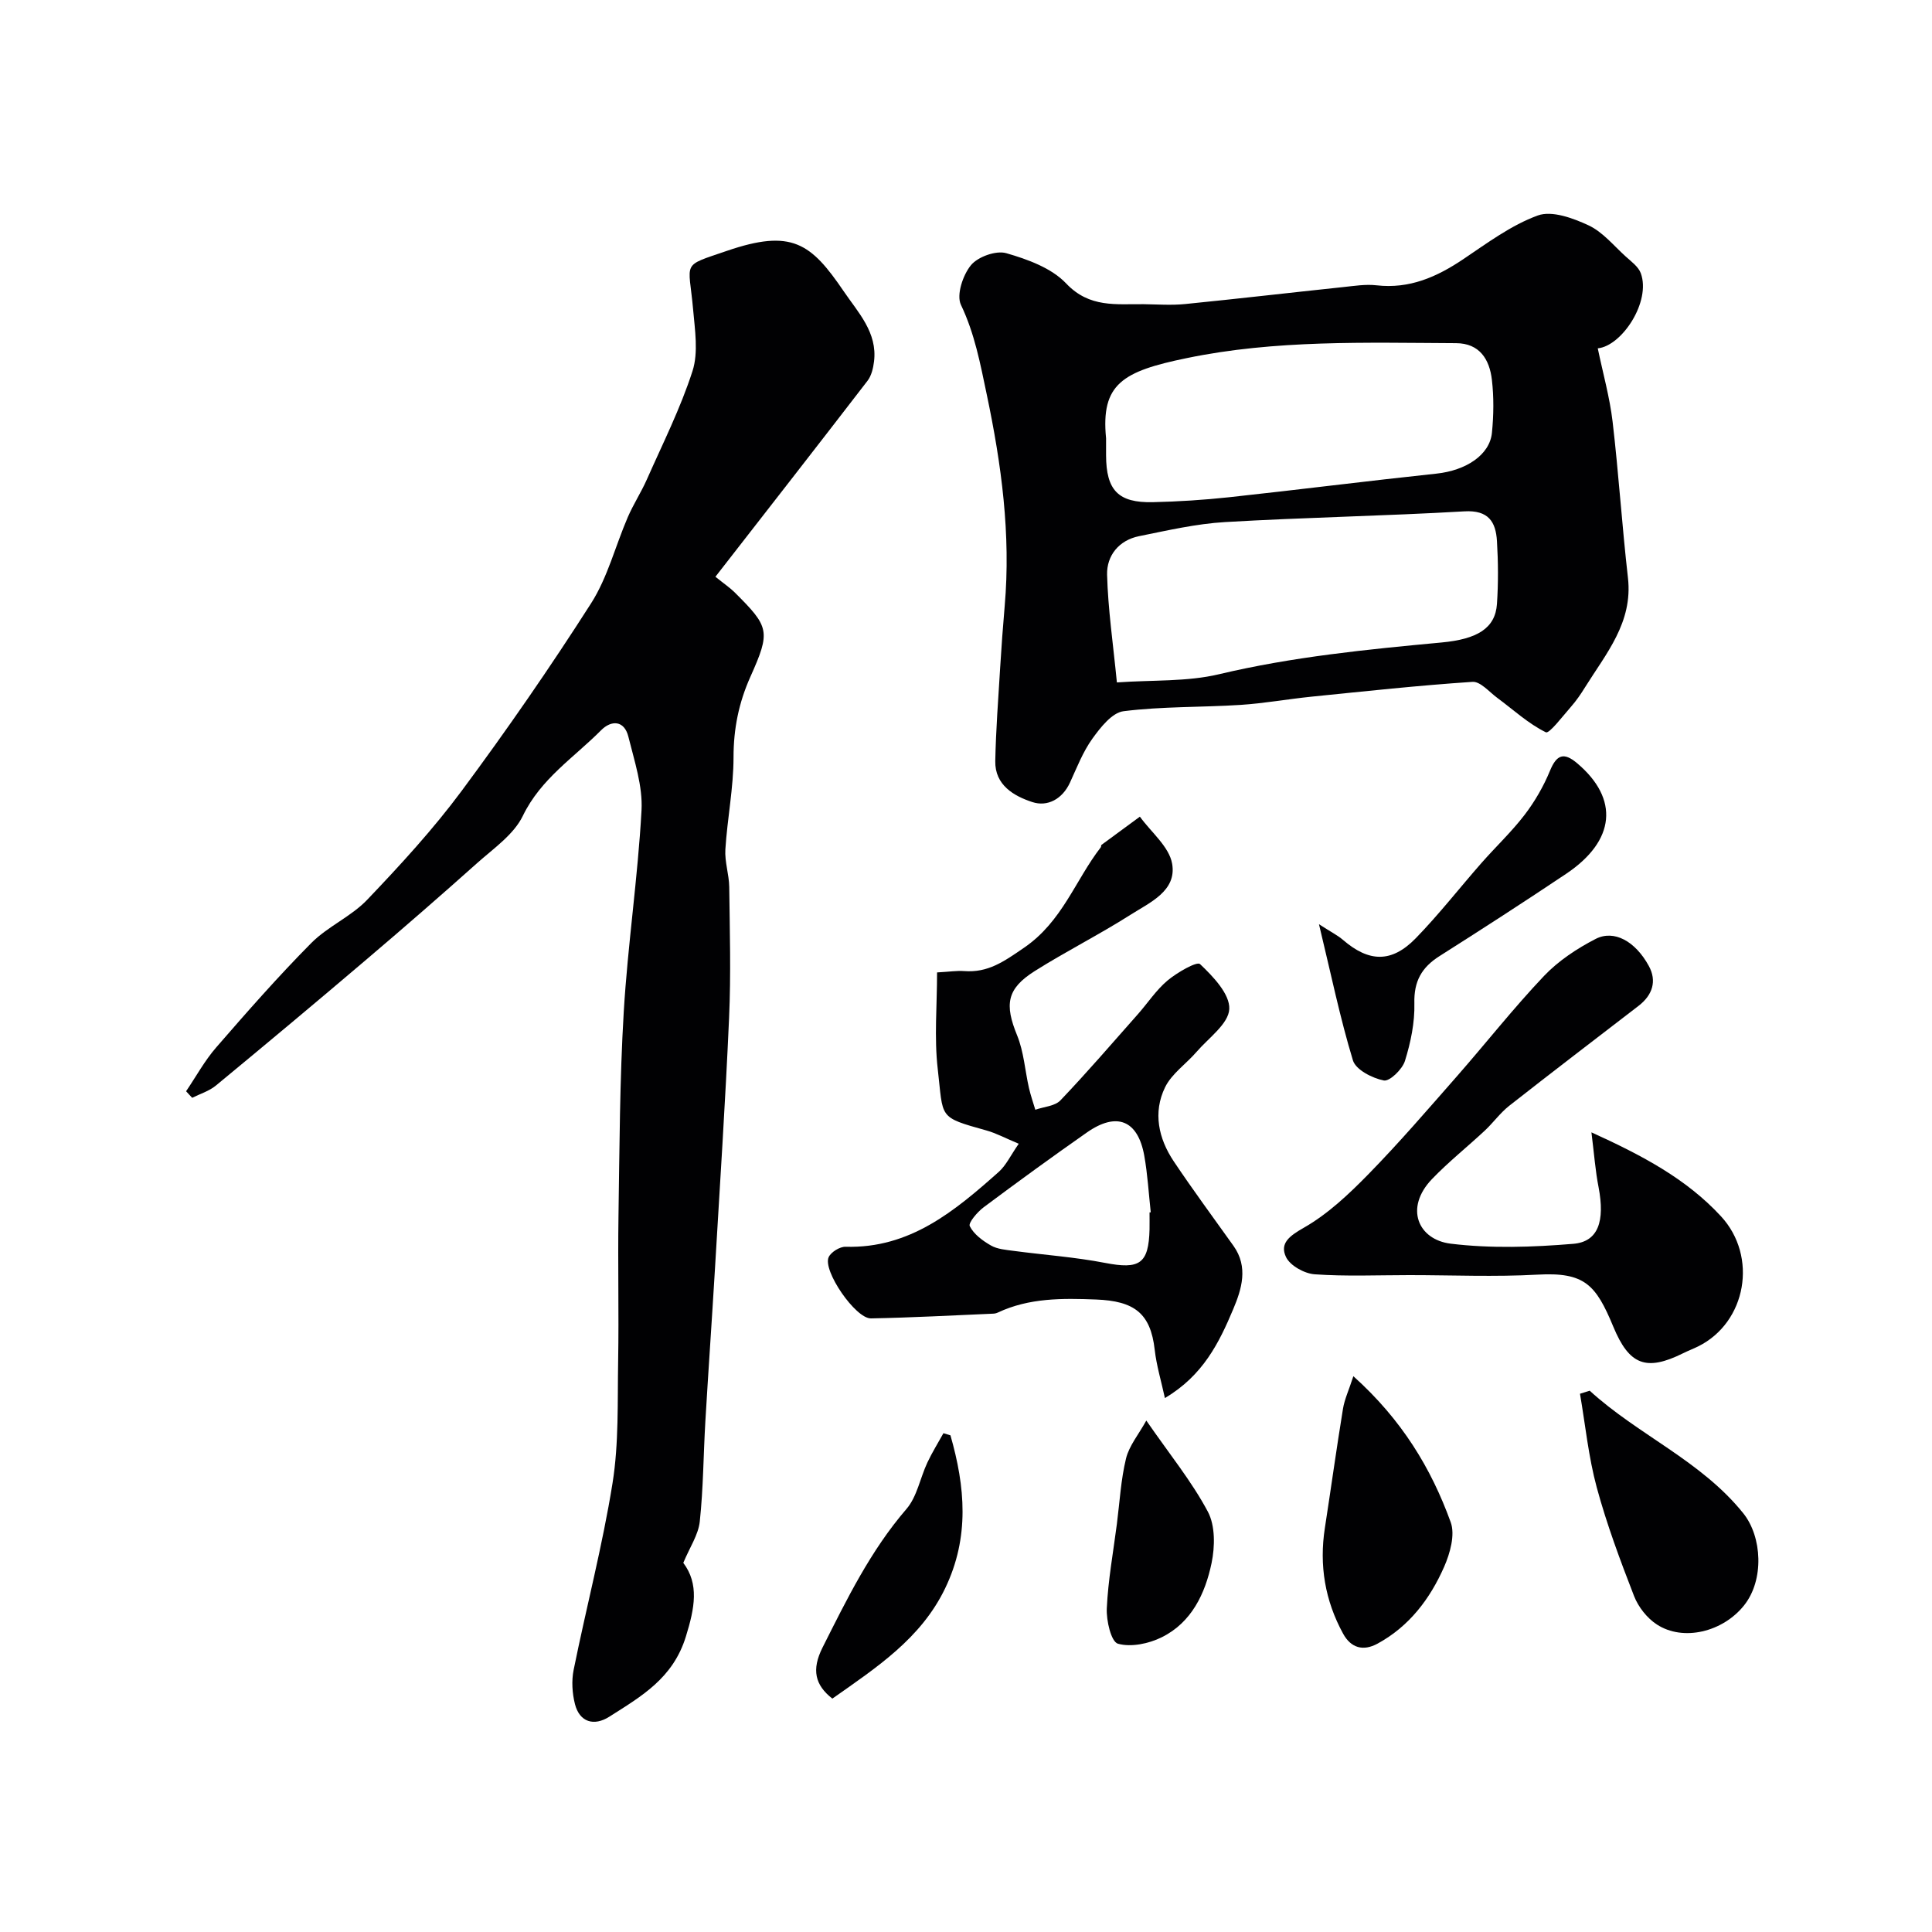
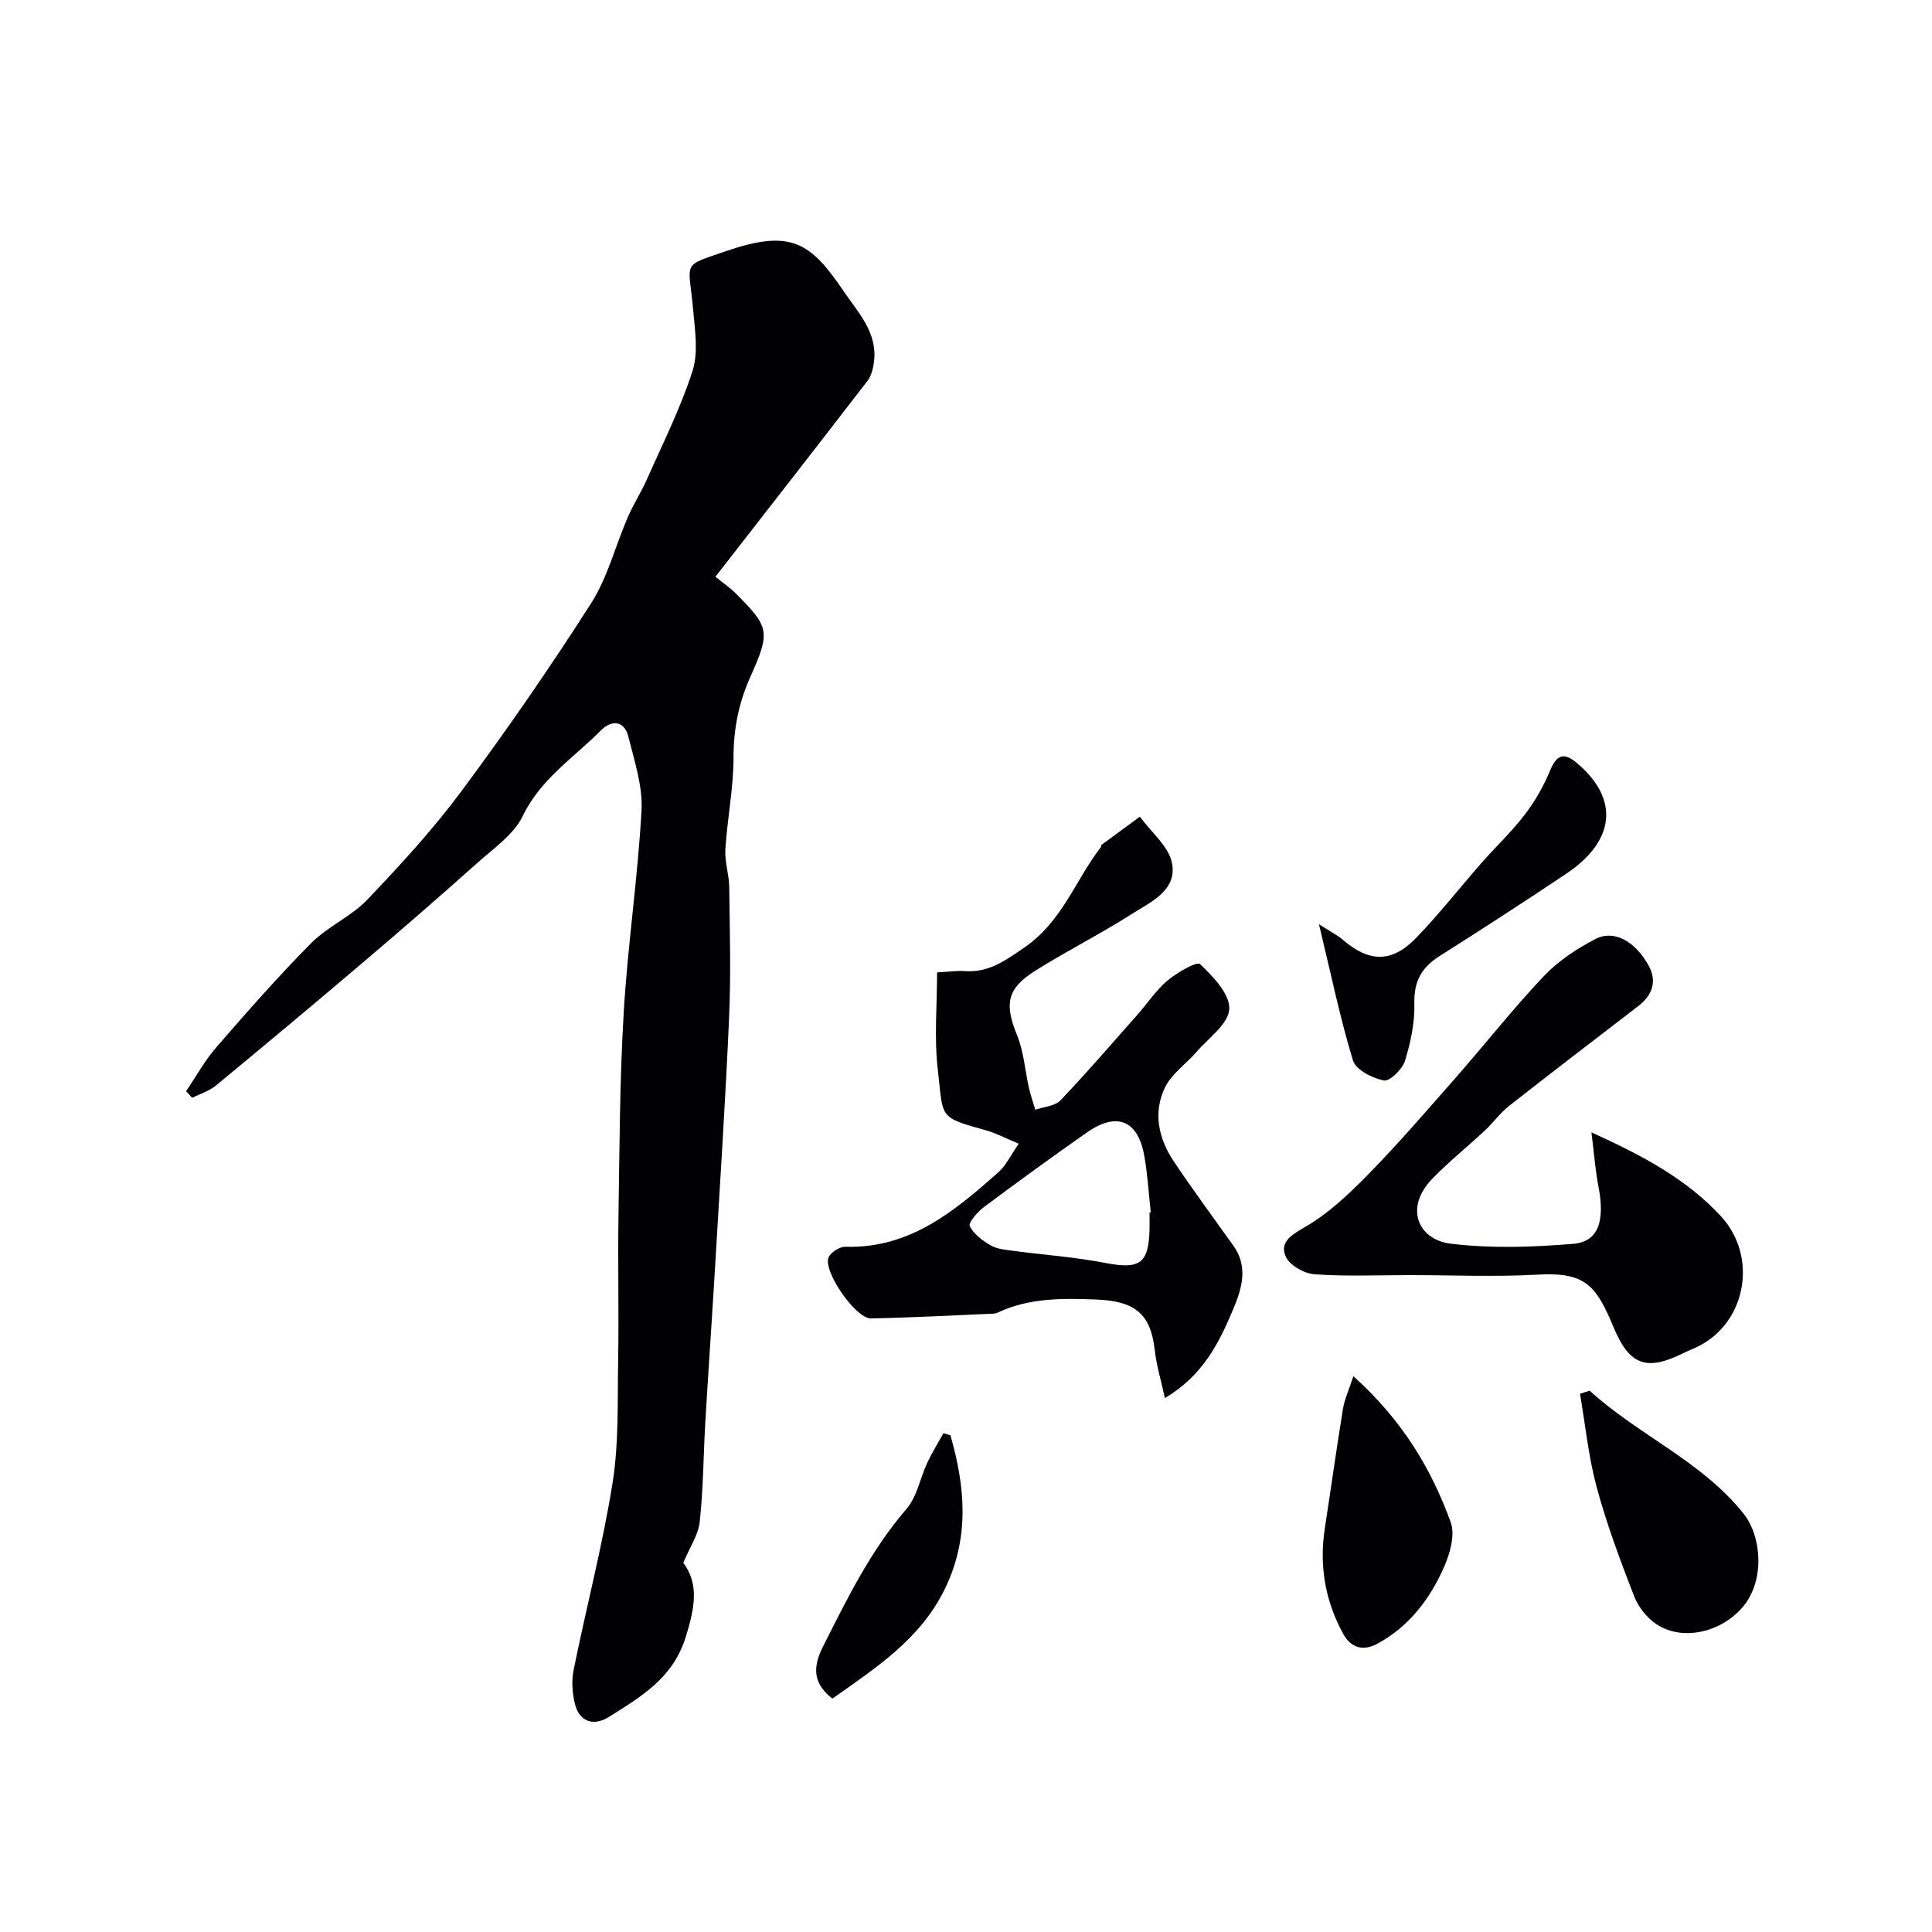
<svg xmlns="http://www.w3.org/2000/svg" enable-background="new 0 0 400 400" viewBox="0 0 400 400">
  <g fill="#010103">
    <path d="m38.53 225.93c2.06-3.04 3.84-6.32 6.23-9.07 6.39-7.36 12.83-14.7 19.68-21.61 3.41-3.44 8.26-5.48 11.59-8.97 6.86-7.19 13.63-14.56 19.54-22.52 9.38-12.64 18.35-25.61 26.82-38.87 3.42-5.36 5.02-11.87 7.58-17.8 1.15-2.67 2.77-5.15 3.95-7.81 3.29-7.44 6.98-14.76 9.46-22.47 1.24-3.87.49-8.51.12-12.76-.9-10.12-2.6-8.82 6.96-12.1 13.47-4.62 17.44-1.62 24.23 8.37 2.96 4.36 7 8.51 6.27 14.51-.17 1.38-.53 2.95-1.35 4.01-10.33 13.42-20.75 26.77-31.49 40.57 1.91 1.54 3.03 2.29 3.98 3.23 7.2 7.17 7.49 8.03 3.26 17.48-2.4 5.36-3.49 10.74-3.49 16.65 0 6.36-1.29 12.71-1.69 19.09-.16 2.56.76 5.18.8 7.77.11 9.03.37 18.07-.03 27.08-.77 17.48-1.92 34.95-2.95 52.41-.62 10.37-1.35 20.74-1.96 31.11-.41 6.93-.42 13.9-1.16 20.79-.29 2.73-2.06 5.31-3.41 8.55 3.29 4.39 2.38 9.3.53 15.27-2.67 8.65-9.22 12.37-15.84 16.58-3.2 2.04-6.17 1.12-7.12-2.6-.57-2.24-.73-4.81-.28-7.06 2.61-12.92 5.98-25.7 8.06-38.7 1.32-8.28 1.01-16.84 1.16-25.28.17-10-.08-20 .07-30 .22-14.1.25-28.22 1.09-42.28.83-13.93 2.92-27.79 3.68-41.73.27-5.02-1.48-10.23-2.72-15.24-.85-3.43-3.54-3.47-5.65-1.34-5.62 5.66-12.48 10.03-16.2 17.72-1.88 3.89-6.07 6.75-9.47 9.79-7.61 6.8-15.32 13.5-23.1 20.11-10.26 8.73-20.6 17.37-30.98 25.94-1.39 1.15-3.26 1.71-4.91 2.54-.44-.45-.85-.91-1.26-1.36z" />
-     <path d="m330.8 72.12c1.09 5.24 2.48 10.16 3.07 15.17 1.26 10.76 1.95 21.59 3.18 32.35 1.05 9.24-4.54 15.68-8.9 22.68-.86 1.39-1.8 2.76-2.87 3.98-1.72 1.95-4.52 5.66-5.23 5.31-3.64-1.79-6.73-4.67-10.05-7.12-1.67-1.23-3.5-3.43-5.14-3.32-11.13.74-22.24 1.95-33.35 3.07-4.89.5-9.74 1.38-14.64 1.7-8.09.52-16.25.3-24.26 1.31-2.38.3-4.78 3.37-6.45 5.69-1.96 2.73-3.21 5.99-4.63 9.08-1.58 3.43-4.66 5.07-7.8 4.04-3.79-1.24-7.77-3.5-7.67-8.5.13-6.44.62-12.87 1.01-19.29.26-4.27.57-8.54.94-12.8 1.29-14.82-.66-29.27-3.71-43.78-1.35-6.41-2.49-12.59-5.35-18.58-.97-2.04.4-6.17 2.08-8.21 1.44-1.75 5.2-3.09 7.31-2.48 4.42 1.27 9.37 3.07 12.39 6.26 4.84 5.12 10.38 4.23 16.07 4.3 2.86.04 5.74.25 8.56-.03 10.91-1.09 21.8-2.36 32.71-3.51 2.3-.24 4.65-.63 6.92-.37 6.82.78 12.47-1.72 17.95-5.4 4.97-3.34 9.93-7.05 15.45-9.06 2.91-1.06 7.3.55 10.51 2.05 2.93 1.37 5.19 4.19 7.68 6.44 1.16 1.05 2.63 2.11 3.13 3.47 2.15 5.86-3.91 15.06-8.91 15.55zm-99.56 69.17c7.42-.53 14.53-.12 21.16-1.7 15.19-3.61 30.61-5.13 46.06-6.57 7.41-.69 11.13-2.95 11.47-7.99.29-4.31.26-8.67 0-12.99-.24-4-1.75-6.46-6.75-6.17-16.5.96-33.05 1.25-49.55 2.22-5.97.35-11.91 1.73-17.81 2.92-4.16.84-6.7 4.02-6.61 7.96.19 7.18 1.25 14.33 2.03 22.32zm-2.24-50.54v3.5c.02 7.26 2.51 9.88 9.68 9.72 5.27-.12 10.54-.46 15.78-1.02 14.32-1.55 28.62-3.37 42.94-4.89 6.09-.65 11.03-3.84 11.49-8.46.36-3.63.41-7.35-.01-10.97-.49-4.2-2.52-7.56-7.42-7.58-18.66-.09-37.4-.72-55.79 3.1-13.23 2.72-17.78 5.33-16.67 16.6z" />
    <path d="m210.92 236.8c-2.83-1.18-4.7-2.2-6.69-2.75-10.12-2.83-8.89-2.45-10.08-12.72-.75-6.49-.14-13.13-.14-20 2.68-.15 4.14-.39 5.58-.28 4.99.38 8.24-1.97 12.41-4.82 7.96-5.44 10.6-13.96 15.92-20.83.09-.12.02-.4.12-.47 2.64-1.96 5.3-3.9 7.96-5.85 2.33 3.23 6.07 6.22 6.68 9.75.98 5.65-4.65 8.03-8.63 10.57-6.46 4.11-13.34 7.56-19.82 11.65-5.83 3.68-6.26 6.93-3.64 13.33 1.38 3.39 1.62 7.24 2.44 10.86.35 1.53.87 3.01 1.32 4.52 1.76-.62 4.05-.74 5.2-1.94 5.5-5.77 10.71-11.82 16-17.8 2.07-2.34 3.82-5.04 6.18-7.02 1.97-1.65 6.08-4.01 6.72-3.4 2.7 2.56 6.2 6.21 6.06 9.3-.14 3.06-4.26 5.97-6.75 8.85-2.15 2.5-5.17 4.53-6.55 7.37-2.53 5.2-1.36 10.6 1.8 15.32 3.97 5.93 8.22 11.68 12.37 17.5 3.13 4.39 1.68 9-.06 13.12-2.9 6.89-6.22 13.71-14.14 18.39-.76-3.51-1.74-6.72-2.11-10-.86-7.59-4.25-10.09-12.14-10.4-6.92-.27-13.85-.36-20.34 2.7-.29.14-.64.22-.96.23-8.44.36-16.87.82-25.31.98-3.2.06-10.05-9.91-8.75-12.69.5-1.06 2.32-2.18 3.5-2.14 13.33.38 22.62-7.42 31.73-15.52 1.51-1.36 2.42-3.37 4.12-5.81zm27.08 14.22c.08-.01.17-.02.25-.03-.43-3.91-.65-7.85-1.34-11.71-1.32-7.37-5.71-9.14-11.9-4.8-7.2 5.04-14.31 10.21-21.35 15.47-1.31.98-3.22 3.23-2.88 3.91.83 1.67 2.67 3.03 4.39 4.01 1.34.77 3.09.89 4.69 1.11 6.31.84 12.69 1.28 18.93 2.49 7.15 1.38 9.03.21 9.21-6.96.02-1.16 0-2.32 0-3.49z" />
    <path d="m329.49 234.44c10.64 4.84 19.68 9.65 26.82 17.38 7.67 8.3 5.29 21.94-4.69 26.92-1.02.51-2.1.91-3.12 1.42-7.68 3.82-11.19 2.47-14.49-5.5-3.61-8.72-5.95-11.3-15.67-10.76-8.83.49-17.72.1-26.58.1-6.53 0-13.08.29-19.57-.17-2.13-.15-5.1-1.8-5.94-3.58-1.34-2.84.71-4.36 3.69-6.06 4.97-2.83 9.34-6.96 13.39-11.1 6.34-6.48 12.26-13.37 18.25-20.19 6.07-6.92 11.77-14.18 18.1-20.85 2.98-3.13 6.82-5.67 10.69-7.66 3.8-1.95 8.2.47 11 5.6 1.72 3.14.75 6.04-2.11 8.25-8.94 6.88-17.92 13.73-26.79 20.7-1.87 1.47-3.3 3.49-5.05 5.13-3.62 3.38-7.52 6.48-10.94 10.04-5.75 6-2.87 12.55 3.87 13.38 8.35 1.02 16.96.73 25.38.03 5.2-.43 6.57-4.71 5.24-11.71-.66-3.35-.91-6.79-1.48-11.37z" />
    <path d="m329.13 287.93c10.03 9.17 23.04 14.48 31.79 25.37 3.91 4.86 4.38 13.82.16 19.09-4.4 5.5-12.59 7.5-18.05 3.94-2.02-1.31-3.83-3.62-4.71-5.87-2.87-7.39-5.66-14.86-7.73-22.5-1.71-6.32-2.36-12.92-3.47-19.4.67-.22 1.34-.43 2.01-.63z" />
    <path d="m273.08 191.35c2.57 1.66 3.88 2.31 4.95 3.23 5.39 4.65 10.07 4.82 15.08-.32 4.81-4.94 9.07-10.42 13.63-15.61 2.94-3.34 6.21-6.42 8.91-9.94 2.12-2.77 3.93-5.91 5.26-9.14 1.39-3.38 2.89-3.86 5.62-1.55 8.73 7.37 7.96 16.04-2.29 22.9-8.66 5.8-17.42 11.46-26.22 17.04-3.69 2.34-5.31 5.22-5.19 9.76.1 3.98-.76 8.1-1.95 11.93-.54 1.74-3.17 4.29-4.38 4.05-2.38-.47-5.79-2.21-6.39-4.16-2.67-8.78-4.53-17.83-7.03-28.19z" />
    <path d="m280.2 284.93c10.06 9.04 16.11 19.08 20.15 30.22.95 2.61-.13 6.45-1.36 9.25-2.92 6.63-7.23 12.33-13.79 15.9-2.97 1.62-5.51.89-7.12-2.06-3.75-6.84-4.98-14.16-3.78-21.89 1.27-8.22 2.41-16.47 3.75-24.68.32-1.96 1.21-3.85 2.15-6.74z" />
    <path d="m196.78 297.17c3.04 10.6 4.01 21.08-1.1 31.68-5.01 10.4-14.18 16.37-23.35 22.83-3.6-2.81-4.33-5.98-2.05-10.54 5.05-10.04 9.94-20.08 17.39-28.72 2.2-2.55 2.83-6.41 4.33-9.61.98-2.09 2.21-4.06 3.33-6.08.48.14.96.29 1.45.44z" />
-     <path d="m237.33 294.11c4.83 6.99 9.4 12.59 12.74 18.86 1.55 2.91 1.48 7.25.77 10.66-1.32 6.32-4.15 12.29-10.3 15.34-2.69 1.34-6.37 2.11-9.09 1.34-1.4-.4-2.42-4.79-2.3-7.32.27-5.85 1.34-11.66 2.09-17.48.58-4.52.82-9.13 1.89-13.54.65-2.66 2.62-4.99 4.2-7.86z" />
+     <path d="m237.33 294.11z" />
  </g>
</svg>